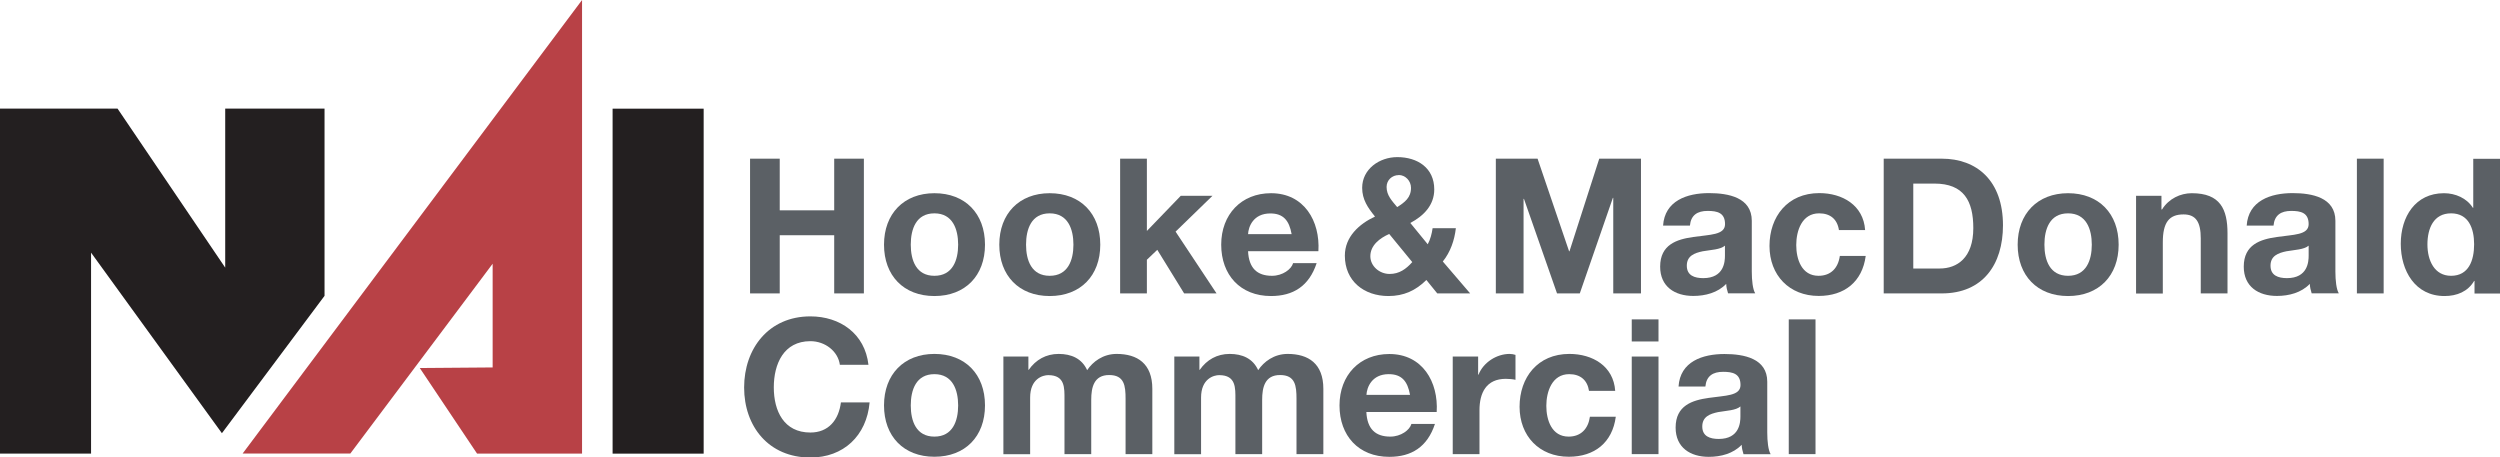
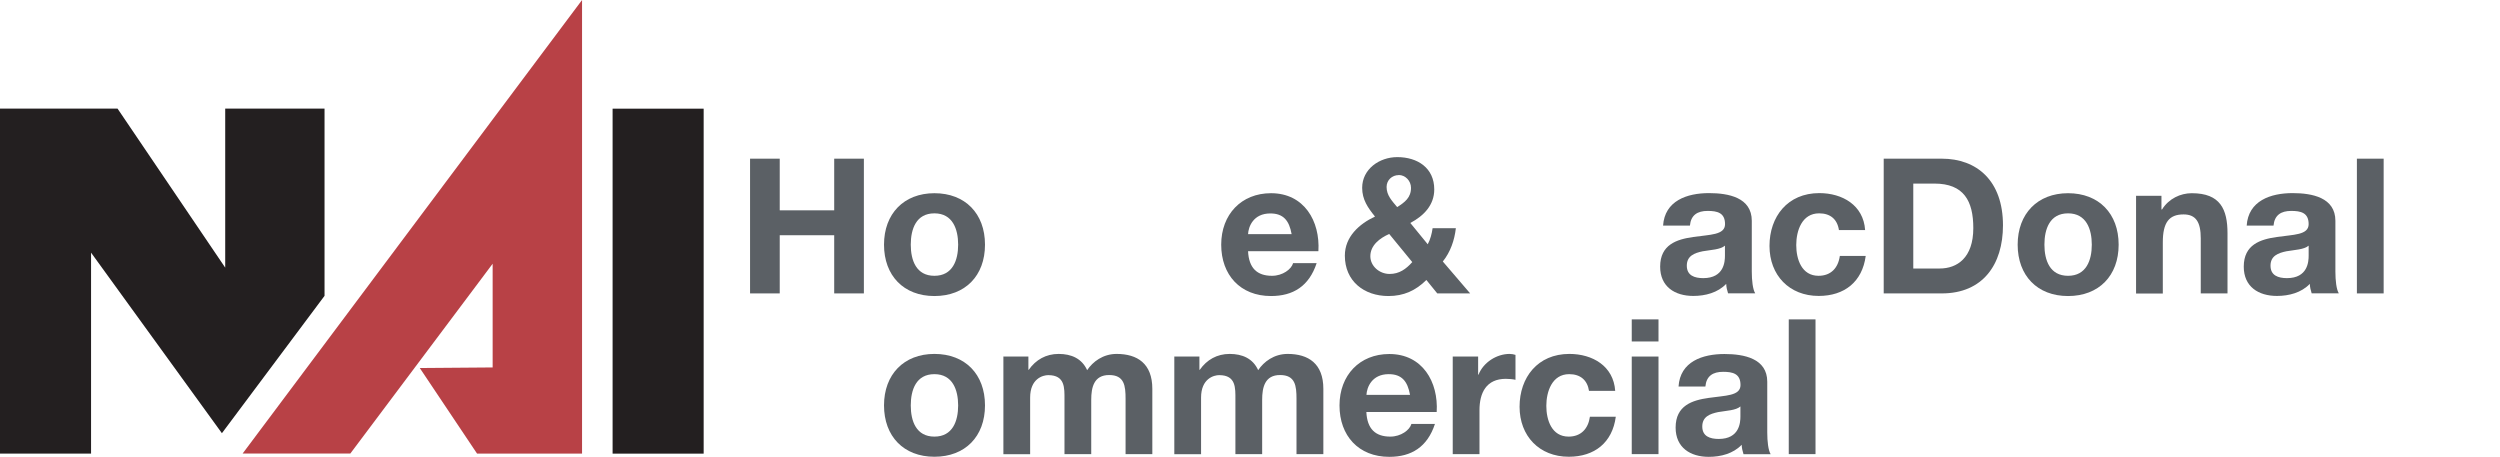
<svg xmlns="http://www.w3.org/2000/svg" id="Layer_2" data-name="Layer 2" viewBox="0 0 256.98 47.01">
  <g id="Layer_1-2" data-name="Layer 1">
    <g>
      <polygon points="23.15 11.16 23.15 27.51 12.08 11.16 0 11.16 0 46.63 9.36 46.63 9.36 25.97 22.81 44.53 33.36 30.41 33.36 11.16 23.15 11.16" style="fill: #231f20; stroke-width: 0px;" />
      <rect x="62.97" y="11.17" width="9.36" height="35.46" style="fill: #231f20; stroke-width: 0px;" />
      <polygon points="59.83 0 24.94 46.62 36.01 46.62 50.64 27.11 50.64 37.77 43.15 37.83 49.04 46.63 59.83 46.63 59.83 0" style="fill: #b84146; stroke-width: 0px;" />
      <polygon points="77.1 16.31 80.15 16.31 80.15 21.62 85.75 21.62 85.75 16.31 88.8 16.31 88.8 30.16 85.75 30.16 85.75 24.18 80.15 24.18 80.15 30.16 77.1 30.16 77.1 16.31" style="fill: #5b6065; stroke-width: 0px;" />
      <path d="M96.05,19.86c3.16,0,5.2,2.09,5.2,5.29s-2.04,5.28-5.2,5.28-5.18-2.1-5.18-5.28,2.04-5.29,5.18-5.29M96.05,28.35c1.88,0,2.44-1.61,2.44-3.2s-.56-3.22-2.44-3.22-2.43,1.61-2.43,3.22.56,3.2,2.43,3.2" style="fill: #5b6065; stroke-width: 0px;" />
-       <path d="M107.9,19.86c3.16,0,5.2,2.09,5.2,5.29s-2.04,5.28-5.2,5.28-5.18-2.1-5.18-5.28,2.04-5.29,5.18-5.29M107.9,28.35c1.88,0,2.44-1.61,2.44-3.2s-.56-3.22-2.44-3.22-2.43,1.61-2.43,3.22.56,3.2,2.43,3.2" style="fill: #5b6065; stroke-width: 0px;" />
-       <polygon points="115.14 16.31 117.89 16.31 117.89 23.74 121.37 20.13 124.63 20.13 120.84 23.81 125.05 30.16 121.72 30.16 118.96 25.68 117.89 26.7 117.89 30.16 115.14 30.16 115.14 16.31" style="fill: #5b6065; stroke-width: 0px;" />
      <path d="M128.29,25.81c.08,1.75.93,2.54,2.46,2.54,1.1,0,2-.68,2.17-1.3h2.42c-.78,2.37-2.42,3.38-4.69,3.38-3.16,0-5.12-2.17-5.12-5.28s2.07-5.29,5.12-5.29c3.41,0,5.06,2.87,4.87,5.96h-7.23ZM132.77,24.07c-.25-1.4-.85-2.13-2.19-2.13-1.75,0-2.25,1.36-2.29,2.13h4.48Z" style="fill: #5b6065; stroke-width: 0px;" />
      <path d="M146.62,28.78c-1.1,1.09-2.33,1.65-3.9,1.65-2.5,0-4.48-1.53-4.48-4.15,0-1.94,1.47-3.26,3.1-4.02-.74-.91-1.32-1.75-1.32-2.95,0-1.92,1.76-3.16,3.61-3.16,2.09,0,3.8,1.12,3.8,3.32,0,1.61-1.07,2.71-2.46,3.45l1.79,2.19c.27-.5.42-1.09.5-1.65h2.39c-.14,1.24-.56,2.45-1.34,3.42l2.81,3.28h-3.38l-1.12-1.38ZM142.8,24.05c-.97.43-1.94,1.16-1.94,2.29,0,1.01.93,1.82,1.98,1.82.99,0,1.69-.5,2.33-1.22l-2.37-2.89ZM143.77,18c-.66,0-1.24.5-1.24,1.22,0,.87.56,1.43,1.09,2.07.78-.5,1.42-.97,1.42-1.98,0-.72-.58-1.32-1.26-1.32" style="fill: #5b6065; stroke-width: 0px;" />
-       <polygon points="153.76 16.31 158.05 16.31 161.29 25.83 161.33 25.83 164.39 16.31 168.68 16.31 168.68 30.16 165.83 30.16 165.83 20.34 165.79 20.34 162.39 30.16 160.05 30.16 156.65 20.44 156.61 20.44 156.61 30.16 153.76 30.16 153.76 16.31" style="fill: #5b6065; stroke-width: 0px;" />
      <path d="M170.95,23.21c.16-2.58,2.47-3.36,4.72-3.36,2,0,4.4.45,4.4,2.85v5.22c0,.91.1,1.82.35,2.23h-2.79c-.1-.31-.18-.64-.19-.97-.87.91-2.15,1.24-3.38,1.24-1.9,0-3.41-.95-3.41-3.01,0-2.27,1.71-2.81,3.41-3.05,1.69-.25,3.26-.19,3.26-1.32,0-1.18-.81-1.36-1.79-1.36-1.05,0-1.72.43-1.82,1.51h-2.76ZM177.31,25.25c-.47.41-1.43.43-2.29.58-.85.18-1.63.47-1.63,1.48s.79,1.28,1.69,1.28c2.15,0,2.23-1.71,2.23-2.31v-1.03Z" style="fill: #5b6065; stroke-width: 0px;" />
      <path d="M189.03,23.66c-.17-1.13-.89-1.73-2.04-1.73-1.77,0-2.35,1.79-2.35,3.26s.56,3.16,2.29,3.16c1.28,0,2.02-.81,2.19-2.04h2.66c-.35,2.66-2.19,4.11-4.83,4.11-3.03,0-5.06-2.13-5.06-5.14s1.86-5.43,5.12-5.43c2.37,0,4.54,1.24,4.71,3.8h-2.69Z" style="fill: #5b6065; stroke-width: 0px;" />
      <path d="M193.63,16.31h5.97c3.59,0,6.29,2.25,6.29,6.85,0,4.02-2.06,7-6.29,7h-5.97v-13.85ZM196.67,27.6h2.72c1.77,0,3.45-1.08,3.45-4.15,0-2.79-.97-4.58-4-4.58h-2.17v8.73Z" style="fill: #5b6065; stroke-width: 0px;" />
      <path d="M212.58,19.86c3.16,0,5.2,2.09,5.2,5.29s-2.04,5.28-5.2,5.28-5.18-2.1-5.18-5.28,2.04-5.29,5.18-5.29M212.58,28.35c1.88,0,2.44-1.61,2.44-3.2s-.56-3.22-2.44-3.22-2.43,1.61-2.43,3.22.56,3.2,2.43,3.2" style="fill: #5b6065; stroke-width: 0px;" />
      <path d="M219.56,20.13h2.62v1.4h.06c.7-1.12,1.9-1.67,3.06-1.67,2.93,0,3.67,1.65,3.67,4.13v6.17h-2.75v-5.66c0-1.65-.48-2.46-1.77-2.46-1.49,0-2.13.83-2.13,2.87v5.26h-2.75v-10.03Z" style="fill: #5b6065; stroke-width: 0px;" />
      <path d="M230.94,23.21c.16-2.58,2.47-3.36,4.72-3.36,2,0,4.4.45,4.4,2.85v5.22c0,.91.1,1.82.35,2.23h-2.79c-.1-.31-.18-.64-.19-.97-.87.91-2.15,1.24-3.38,1.24-1.9,0-3.41-.95-3.41-3.01,0-2.27,1.71-2.81,3.41-3.05,1.69-.25,3.26-.19,3.26-1.32,0-1.18-.81-1.36-1.79-1.36-1.05,0-1.72.43-1.82,1.51h-2.76ZM237.31,25.25c-.47.41-1.43.43-2.29.58-.85.18-1.63.47-1.63,1.48s.79,1.28,1.69,1.28c2.15,0,2.23-1.71,2.23-2.31v-1.03Z" style="fill: #5b6065; stroke-width: 0px;" />
      <rect x="242.27" y="16.31" width="2.75" height="13.85" style="fill: #5b6065; stroke-width: 0px;" />
-       <path d="M254.36,28.88h-.04c-.64,1.09-1.77,1.55-3.04,1.55-3.03,0-4.5-2.6-4.5-5.37s1.49-5.2,4.44-5.2c1.18,0,2.35.51,2.97,1.5h.04v-5.04h2.75v13.85h-2.62v-1.28ZM251.95,21.93c-1.8,0-2.43,1.55-2.43,3.2s.72,3.22,2.43,3.22c1.82,0,2.37-1.59,2.37-3.24s-.58-3.18-2.37-3.18" style="fill: #5b6065; stroke-width: 0px;" />
-       <path d="M86.33,37.49c-.19-1.38-1.51-2.42-3.03-2.42-2.74,0-3.76,2.33-3.76,4.75s1.03,4.64,3.76,4.64c1.86,0,2.91-1.28,3.14-3.1h2.95c-.31,3.45-2.7,5.67-6.09,5.67-4.29,0-6.81-3.2-6.81-7.2s2.52-7.31,6.81-7.31c3.05,0,5.61,1.78,5.97,4.98h-2.95Z" style="fill: #5b6065; stroke-width: 0px;" />
      <path d="M96.05,36.38c3.16,0,5.2,2.09,5.2,5.29s-2.04,5.28-5.2,5.28-5.18-2.1-5.18-5.28,2.04-5.29,5.18-5.29M96.05,44.88c1.88,0,2.44-1.61,2.44-3.2s-.56-3.22-2.44-3.22-2.43,1.61-2.43,3.22.56,3.2,2.43,3.2" style="fill: #5b6065; stroke-width: 0px;" />
      <path d="M103.11,36.65h2.6v1.36h.04c.72-1.03,1.77-1.63,3.07-1.63s2.39.47,2.93,1.67c.58-.87,1.63-1.67,3.03-1.67,2.13,0,3.67.99,3.67,3.59v6.71h-2.75v-5.68c0-1.34-.12-2.45-1.69-2.45s-1.84,1.28-1.84,2.54v5.59h-2.75v-5.62c0-1.16.08-2.5-1.67-2.5-.54,0-1.86.35-1.86,2.31v5.82h-2.75v-10.03Z" style="fill: #5b6065; stroke-width: 0px;" />
      <path d="M120.69,36.65h2.6v1.36h.04c.72-1.03,1.77-1.63,3.07-1.63s2.39.47,2.93,1.67c.58-.87,1.63-1.67,3.03-1.67,2.13,0,3.67.99,3.67,3.59v6.71h-2.76v-5.68c0-1.34-.12-2.45-1.69-2.45s-1.84,1.28-1.84,2.54v5.59h-2.75v-5.62c0-1.16.08-2.5-1.67-2.5-.54,0-1.86.35-1.86,2.31v5.82h-2.75v-10.03Z" style="fill: #5b6065; stroke-width: 0px;" />
      <path d="M140.45,42.34c.08,1.75.93,2.54,2.46,2.54,1.1,0,2-.68,2.17-1.3h2.42c-.78,2.37-2.42,3.38-4.69,3.38-3.16,0-5.12-2.17-5.12-5.28s2.07-5.29,5.12-5.29c3.41,0,5.06,2.87,4.87,5.96h-7.23ZM144.94,40.59c-.25-1.4-.85-2.13-2.19-2.13-1.74,0-2.25,1.36-2.29,2.13h4.48Z" style="fill: #5b6065; stroke-width: 0px;" />
      <path d="M149.32,36.65h2.62v1.86h.04c.5-1.26,1.86-2.13,3.2-2.13.19,0,.43.04.6.1v2.56c-.25-.06-.66-.1-.99-.1-2.02,0-2.71,1.45-2.71,3.22v4.52h-2.75v-10.03Z" style="fill: #5b6065; stroke-width: 0px;" />
      <path d="M163.34,40.19c-.17-1.12-.89-1.73-2.04-1.73-1.76,0-2.35,1.79-2.35,3.26s.56,3.16,2.29,3.16c1.28,0,2.02-.82,2.19-2.04h2.66c-.35,2.66-2.19,4.11-4.83,4.11-3.03,0-5.06-2.13-5.06-5.14s1.86-5.43,5.12-5.43c2.37,0,4.54,1.24,4.71,3.8h-2.69Z" style="fill: #5b6065; stroke-width: 0px;" />
      <path d="M170.48,35.1h-2.75v-2.27h2.75v2.27ZM167.73,36.65h2.75v10.03h-2.75v-10.03Z" style="fill: #5b6065; stroke-width: 0px;" />
      <path d="M172.54,39.74c.16-2.58,2.47-3.35,4.72-3.35,2,0,4.4.45,4.4,2.85v5.22c0,.91.1,1.82.35,2.23h-2.79c-.1-.31-.18-.64-.19-.97-.87.91-2.15,1.24-3.38,1.24-1.9,0-3.41-.95-3.41-3.01,0-2.27,1.71-2.81,3.41-3.05,1.69-.25,3.26-.19,3.26-1.32,0-1.18-.81-1.36-1.79-1.36-1.05,0-1.72.43-1.82,1.51h-2.76ZM178.9,41.78c-.47.41-1.43.43-2.29.58-.85.18-1.63.47-1.63,1.48s.79,1.28,1.69,1.28c2.15,0,2.23-1.71,2.23-2.31v-1.03Z" style="fill: #5b6065; stroke-width: 0px;" />
      <rect x="183.87" y="32.83" width="2.75" height="13.85" style="fill: #5b6065; stroke-width: 0px;" />
    </g>
  </g>
</svg>